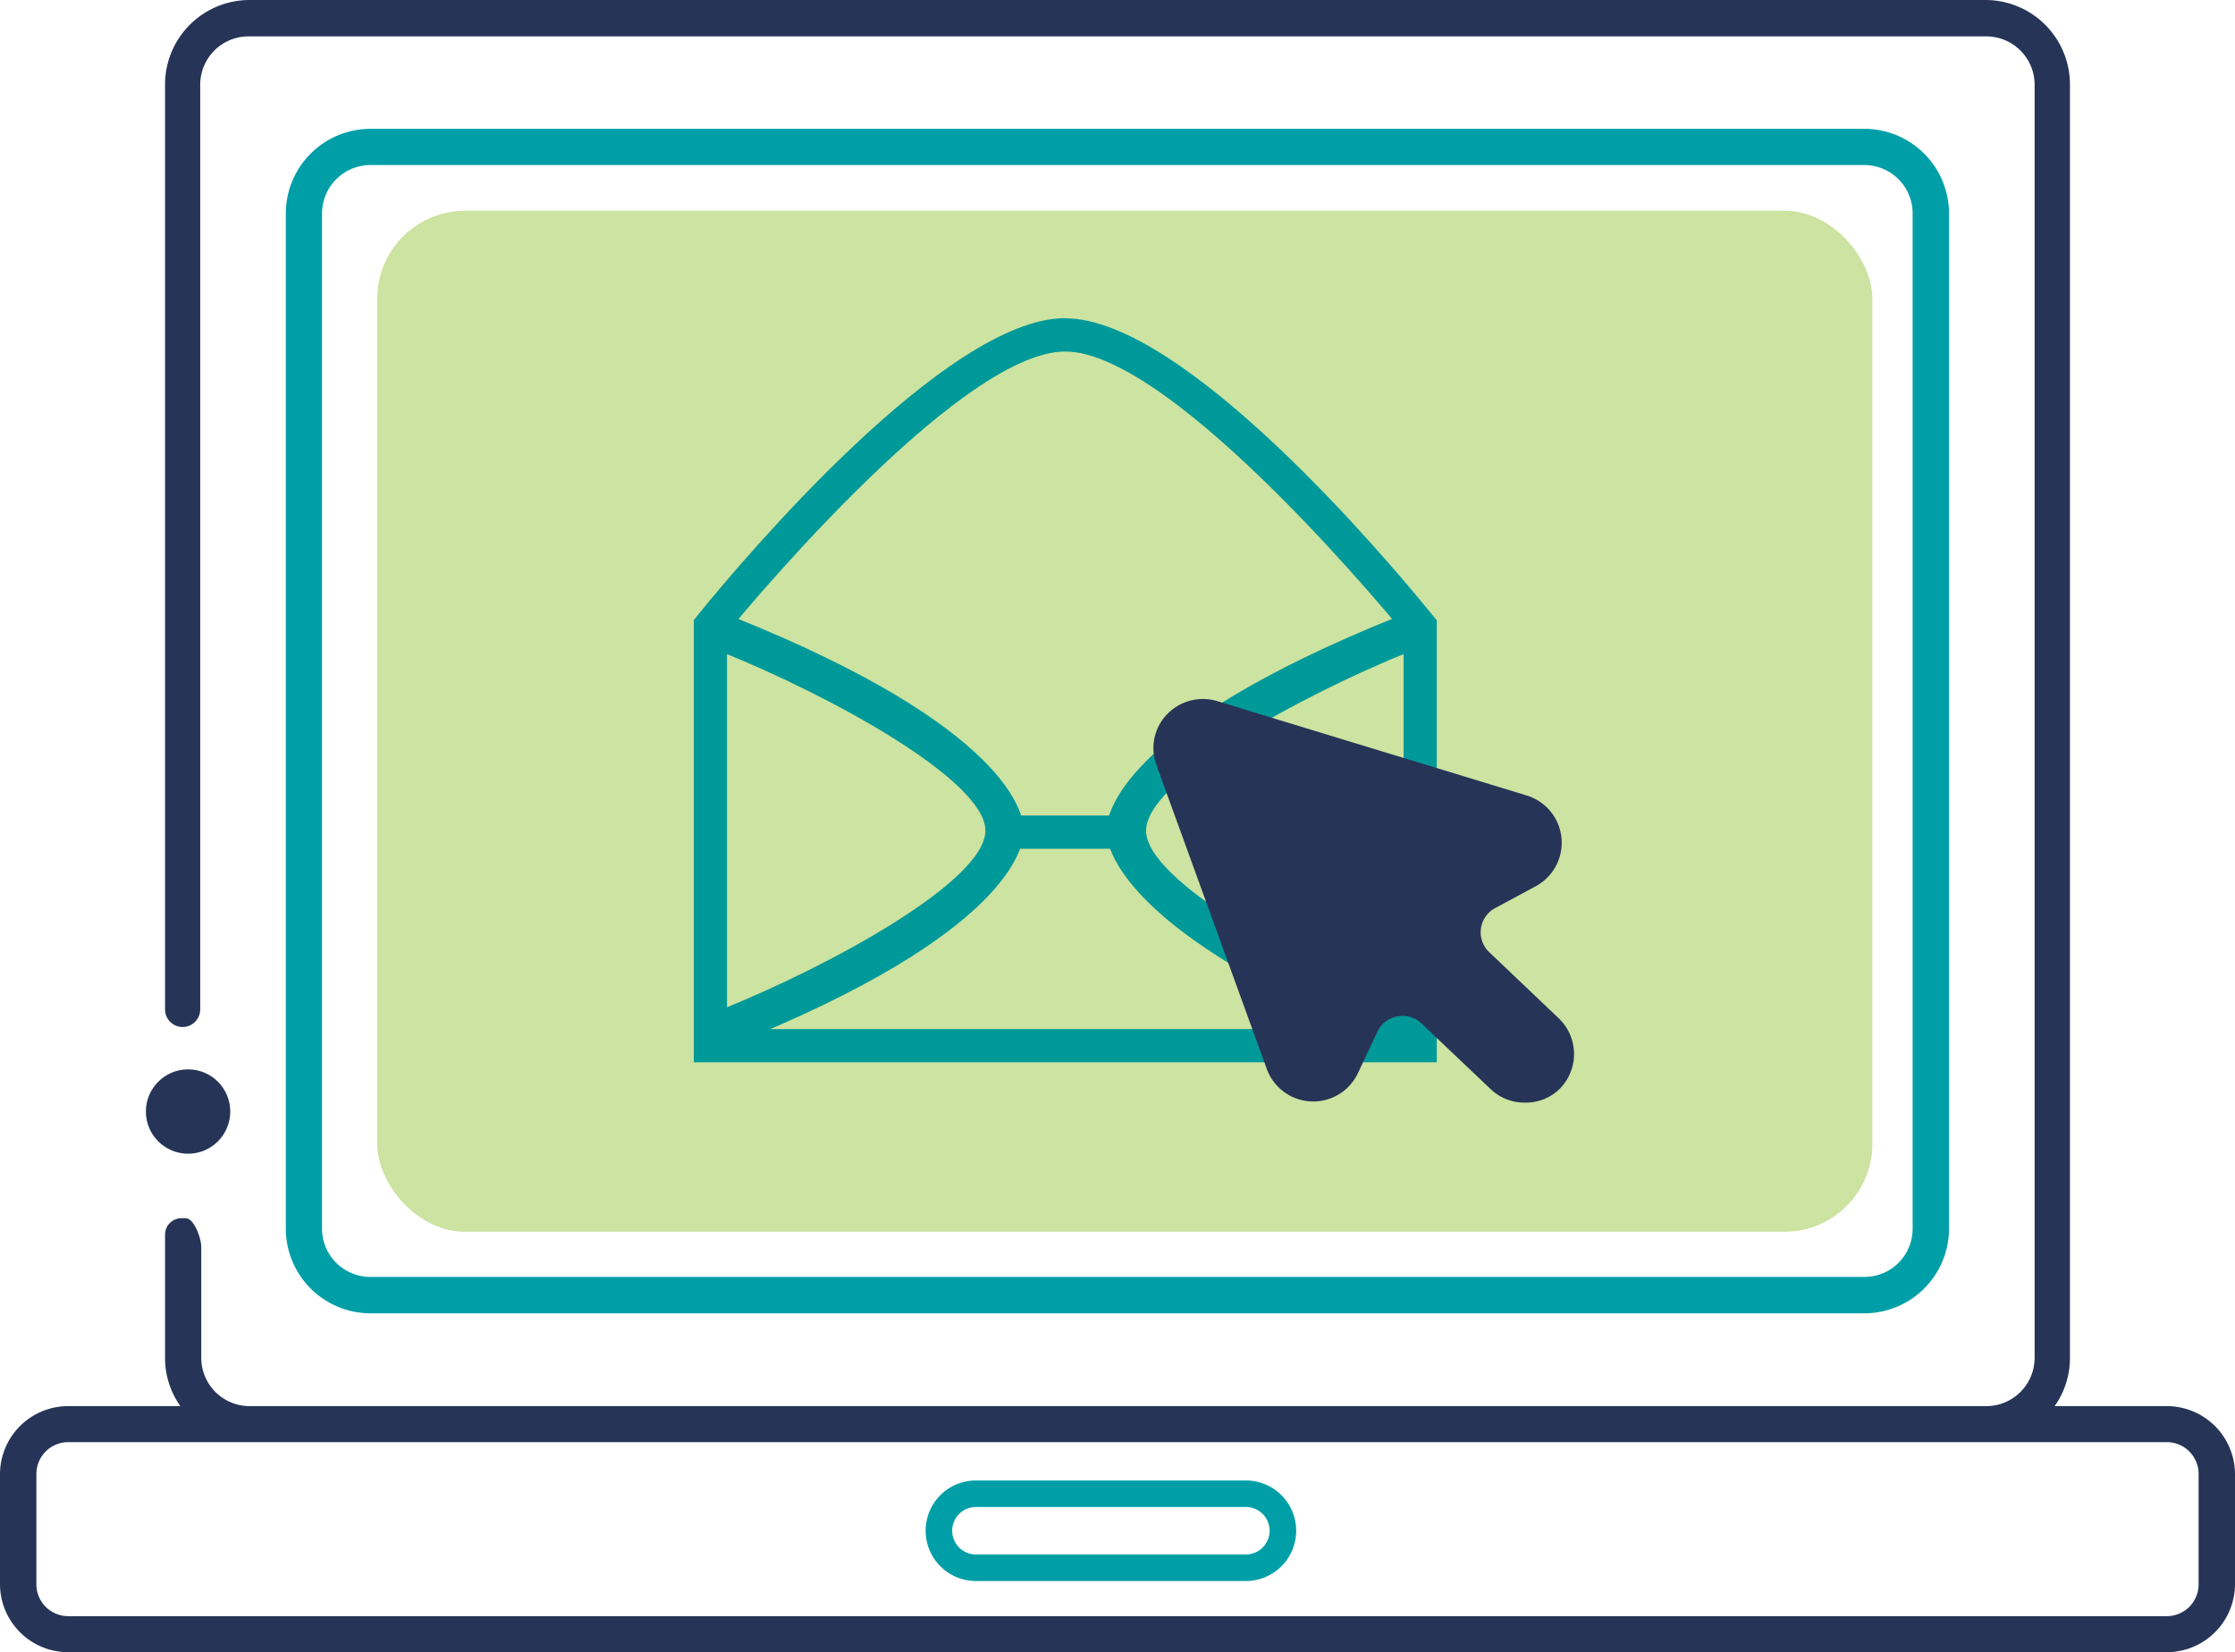
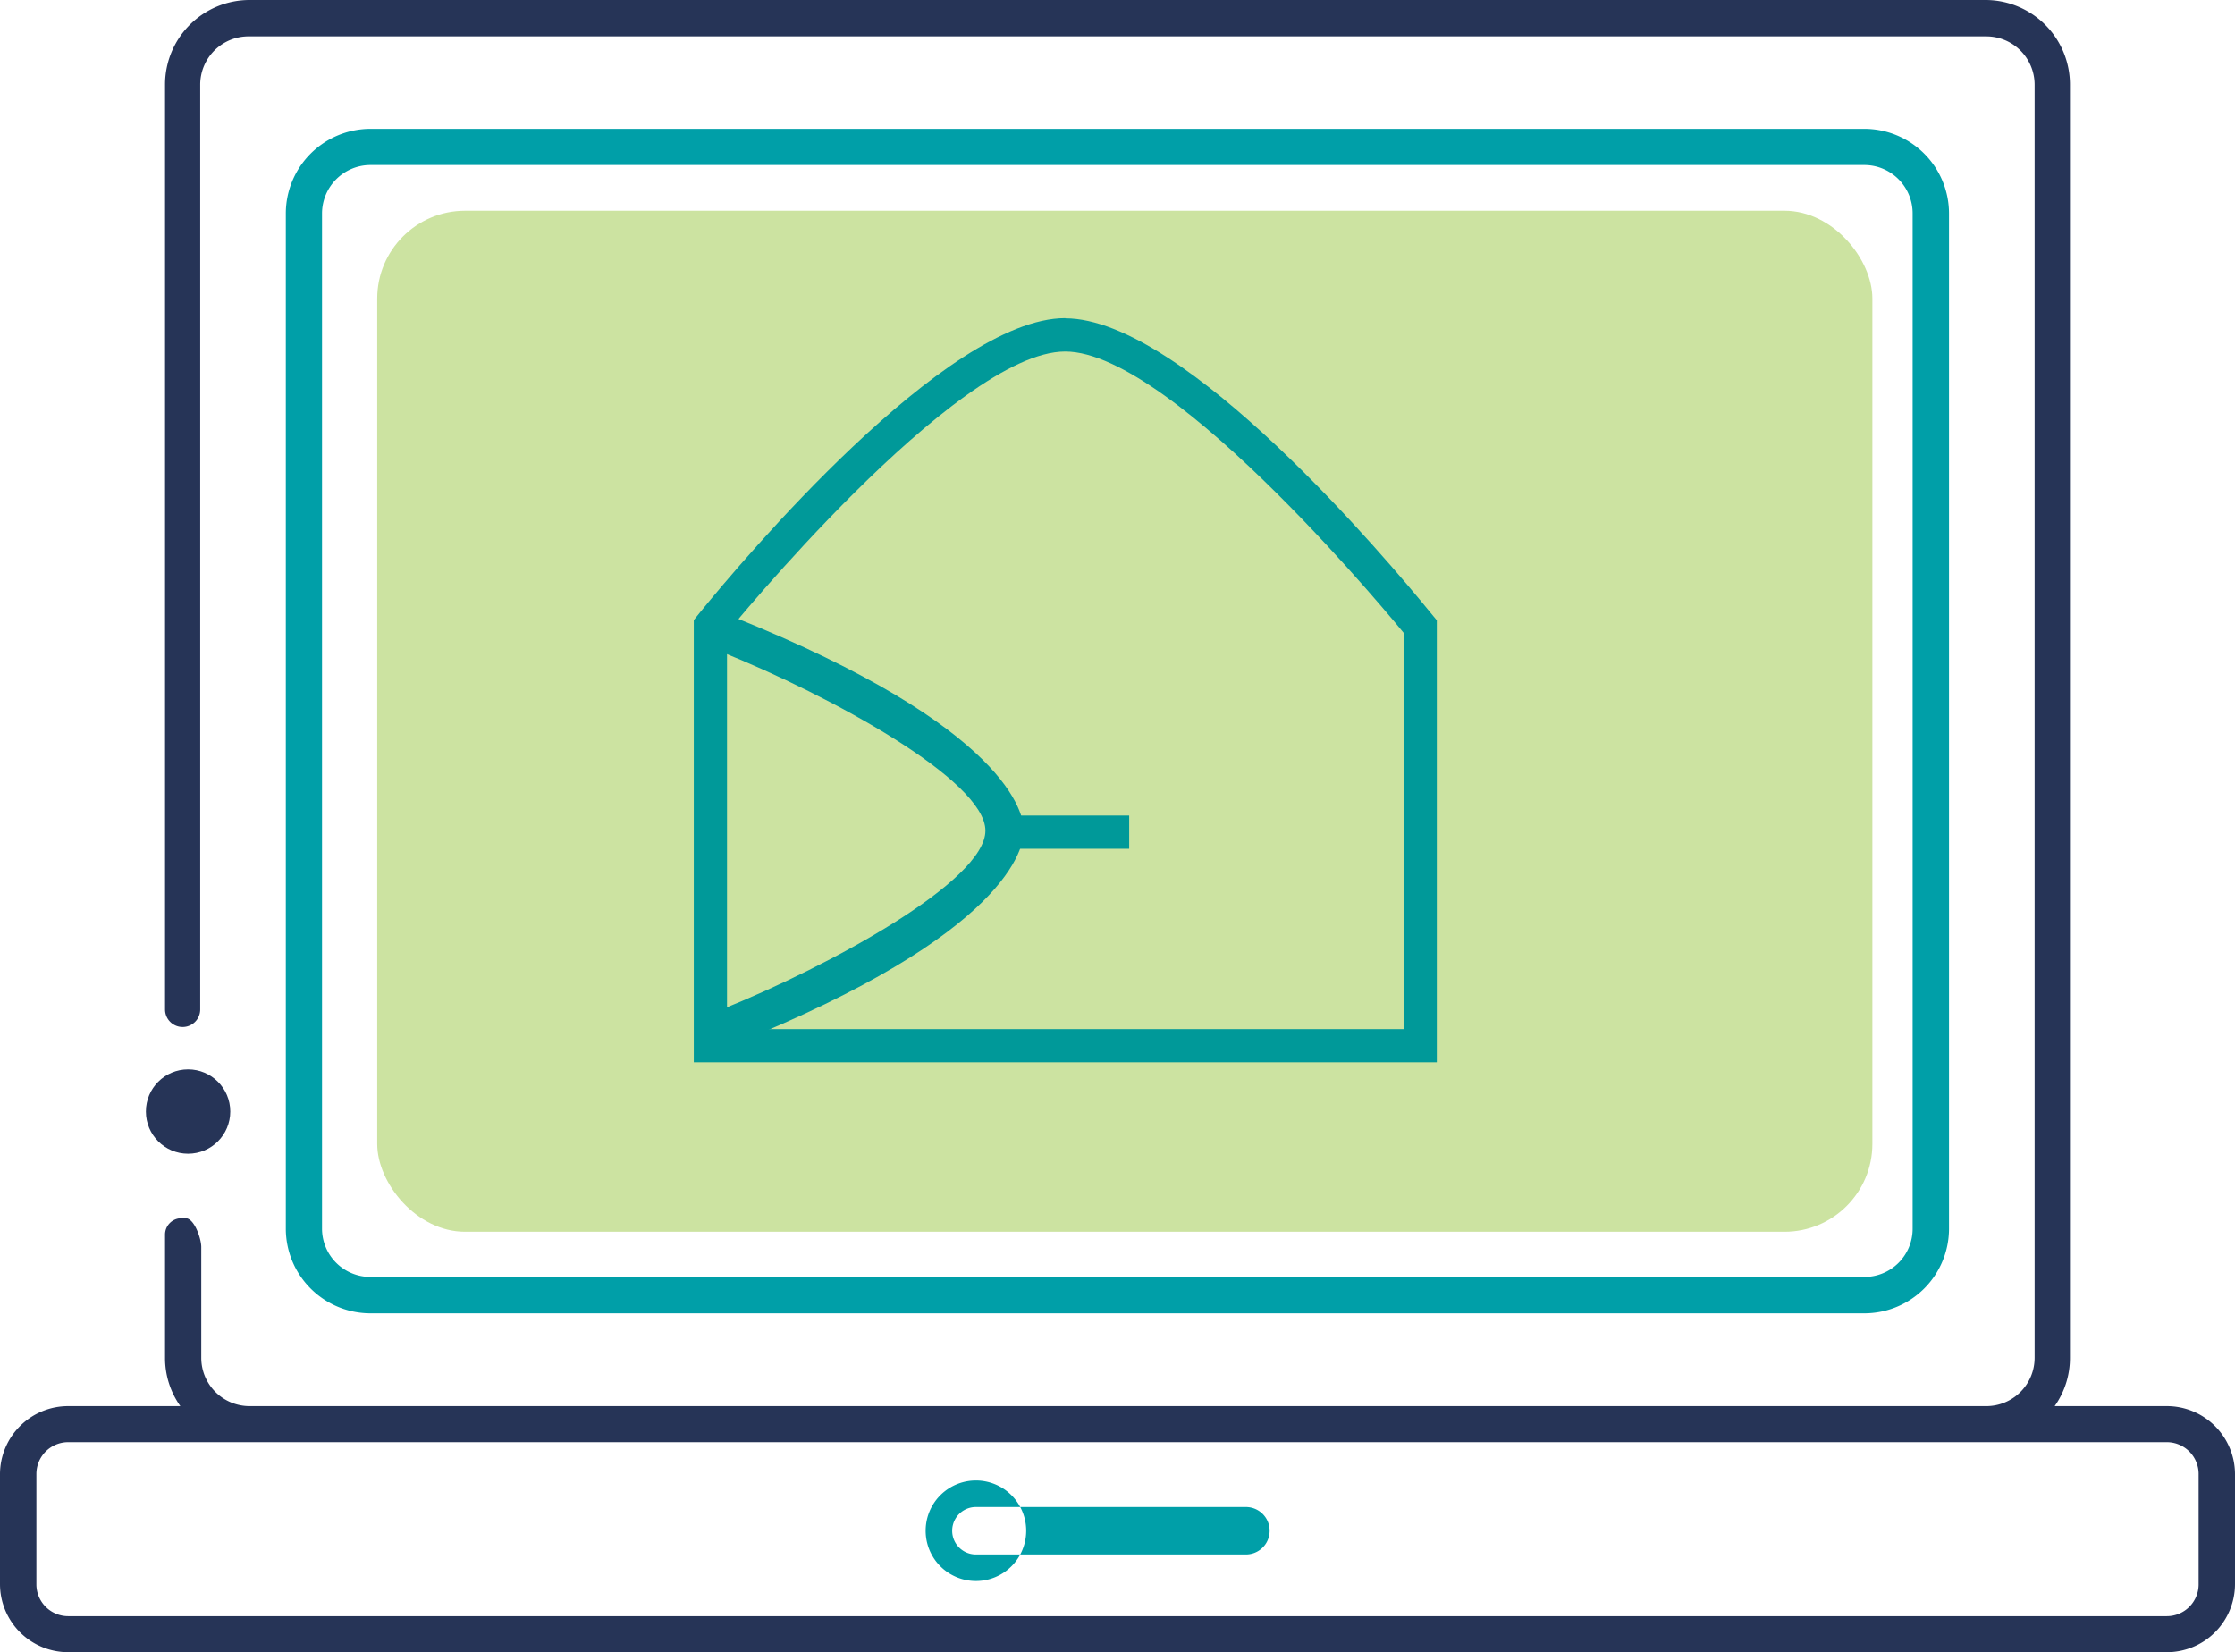
<svg xmlns="http://www.w3.org/2000/svg" viewBox="0 0 127.15 94">
  <defs>
    <style>.cls-1{fill:#009fa8;}.cls-2{fill:#263457;}.cls-3{fill:#cce3a1;}.cls-4{fill:#099;}</style>
  </defs>
  <g id="Capa_2" data-name="Capa 2">
    <g id="Capa_1-2" data-name="Capa 1">
      <path class="cls-1" d="M21.07,74.72h85a4.82,4.82,0,0,0,4.81-4.81V12.14a4.82,4.82,0,0,0-4.81-4.81h-85a4.82,4.82,0,0,0-4.81,4.81V69.91A4.82,4.82,0,0,0,21.07,74.72Zm0-65.33h85a2.75,2.75,0,0,1,2.74,2.75V69.91a2.74,2.74,0,0,1-2.74,2.74h-85a2.75,2.75,0,0,1-2.75-2.74V12.14A2.76,2.76,0,0,1,21.07,9.39Z" />
      <path class="cls-2" d="M123.27,80h-6.38a4.73,4.73,0,0,0,.87-2.75V4.81A4.81,4.81,0,0,0,113,0H14.2A4.81,4.81,0,0,0,9.39,4.81V57.43a1,1,0,0,0,1,1h0a1,1,0,0,0,1-1V4.81A2.75,2.75,0,0,1,14.2,2.07H113a2.75,2.75,0,0,1,2.75,2.74V77.23A2.75,2.75,0,0,1,113,80H14.2a2.75,2.75,0,0,1-2.75-2.75v-6.3c0-.49-.4-1.64-.89-1.64h-.24a.93.93,0,0,0-.93.94v7A4.73,4.73,0,0,0,10.26,80H3.88A3.88,3.88,0,0,0,0,83.86v6.26A3.88,3.88,0,0,0,3.88,94H123.27a3.88,3.88,0,0,0,3.88-3.88V83.86A3.88,3.88,0,0,0,123.27,80Zm1.81,10.14a1.81,1.81,0,0,1-1.81,1.81H3.88a1.81,1.81,0,0,1-1.81-1.81V83.86a1.81,1.81,0,0,1,1.81-1.81H123.27a1.81,1.81,0,0,1,1.81,1.81Z" />
-       <path class="cls-1" d="M70.88,84.23H55.52a2.86,2.86,0,1,0,0,5.72H70.88a2.86,2.86,0,0,0,0-5.72Zm0,4.21H55.52a1.35,1.35,0,0,1,0-2.7H70.88a1.35,1.35,0,0,1,0,2.7Z" />
+       <path class="cls-1" d="M70.88,84.23H55.52a2.86,2.86,0,1,0,0,5.72a2.86,2.86,0,0,0,0-5.72Zm0,4.21H55.52a1.35,1.35,0,0,1,0-2.7H70.88a1.35,1.35,0,0,1,0,2.7Z" />
      <circle class="cls-2" cx="10.7" cy="63.24" r="2.4" />
      <rect class="cls-3" x="21.46" y="11.99" width="85.06" height="58.09" rx="5" />
      <path class="cls-4" d="M60.6,20c6.25,0,19.25,16,19.25,16V58.55H41.36V36s13-16,19.24-16m0-1.9c-6.8,0-18.44,13.88-20.71,16.66l-.42.52V60.44H81.74V35.29l-.43-.52C79.05,32,67.41,18.11,60.6,18.11Z" />
      <path class="cls-4" d="M40.41,60V57.69l.6-.24c6.25-2.51,15.05-7.33,15.05-10.19S47.26,39.58,41,37.07l-.6-.24V34.57l1.3.52c15.75,6.32,16.55,11.25,16.55,12.17s-.8,5.85-16.55,12.17Z" />
-       <path class="cls-4" d="M80.79,60l-1.3-.52C63.74,53.11,62.94,48.18,62.94,47.26s.8-5.85,16.55-12.17l1.3-.52v2.26l-.59.24c-6.25,2.51-15,7.33-15,10.19s8.8,7.68,15,10.19l.59.24Z" />
      <rect class="cls-4" x="56.67" y="46.4" width="7.57" height="1.89" />
-       <path class="cls-2" d="M86.8,62.73a2.77,2.77,0,0,1-2-.77l-3.93-3.73a1.52,1.52,0,0,0-1.12-.43,1.57,1.57,0,0,0-1.39.9l-1.11,2.36a2.81,2.81,0,0,1-5.18-.24L65.78,43.5A2.78,2.78,0,0,1,66.1,41a2.83,2.83,0,0,1,3.15-1.11l17.61,5.37a2.81,2.81,0,0,1,.51,5.16l-2.3,1.24a1.56,1.56,0,0,0-.34,2.52l3.93,3.74a2.81,2.81,0,0,1,.1,4A2.72,2.72,0,0,1,86.8,62.73Z" />
    </g>
  </g>
</svg>